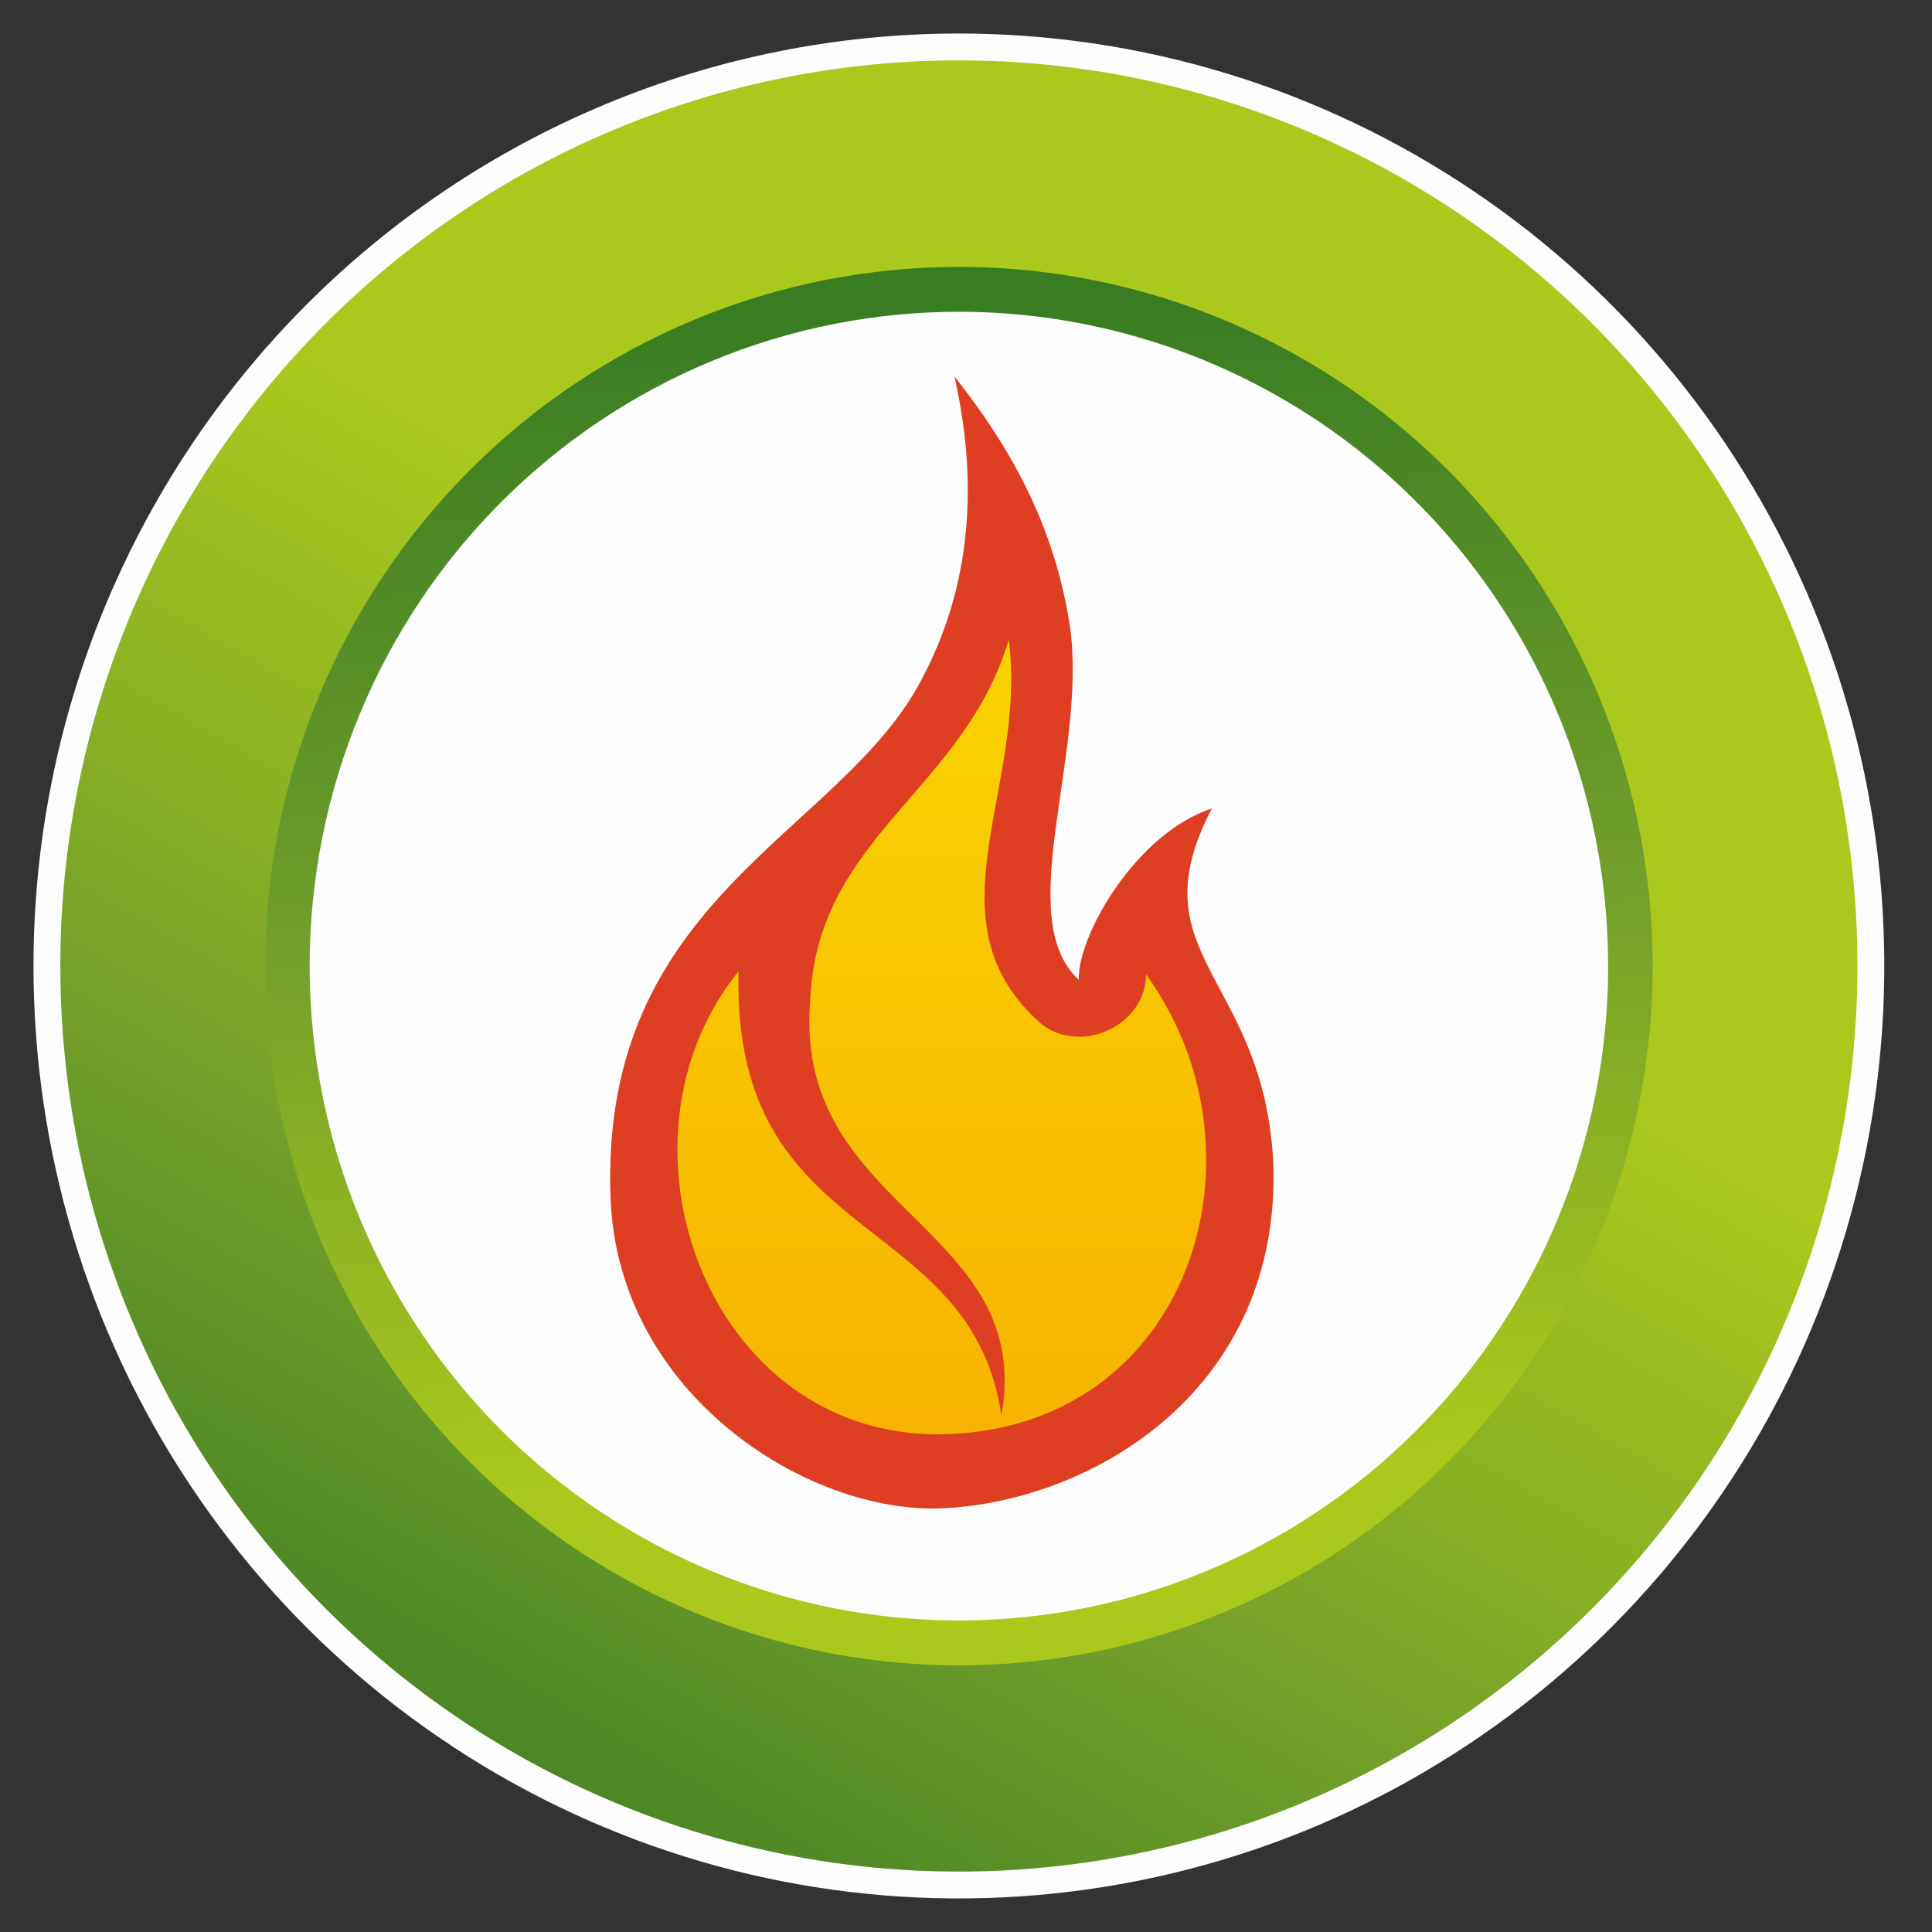
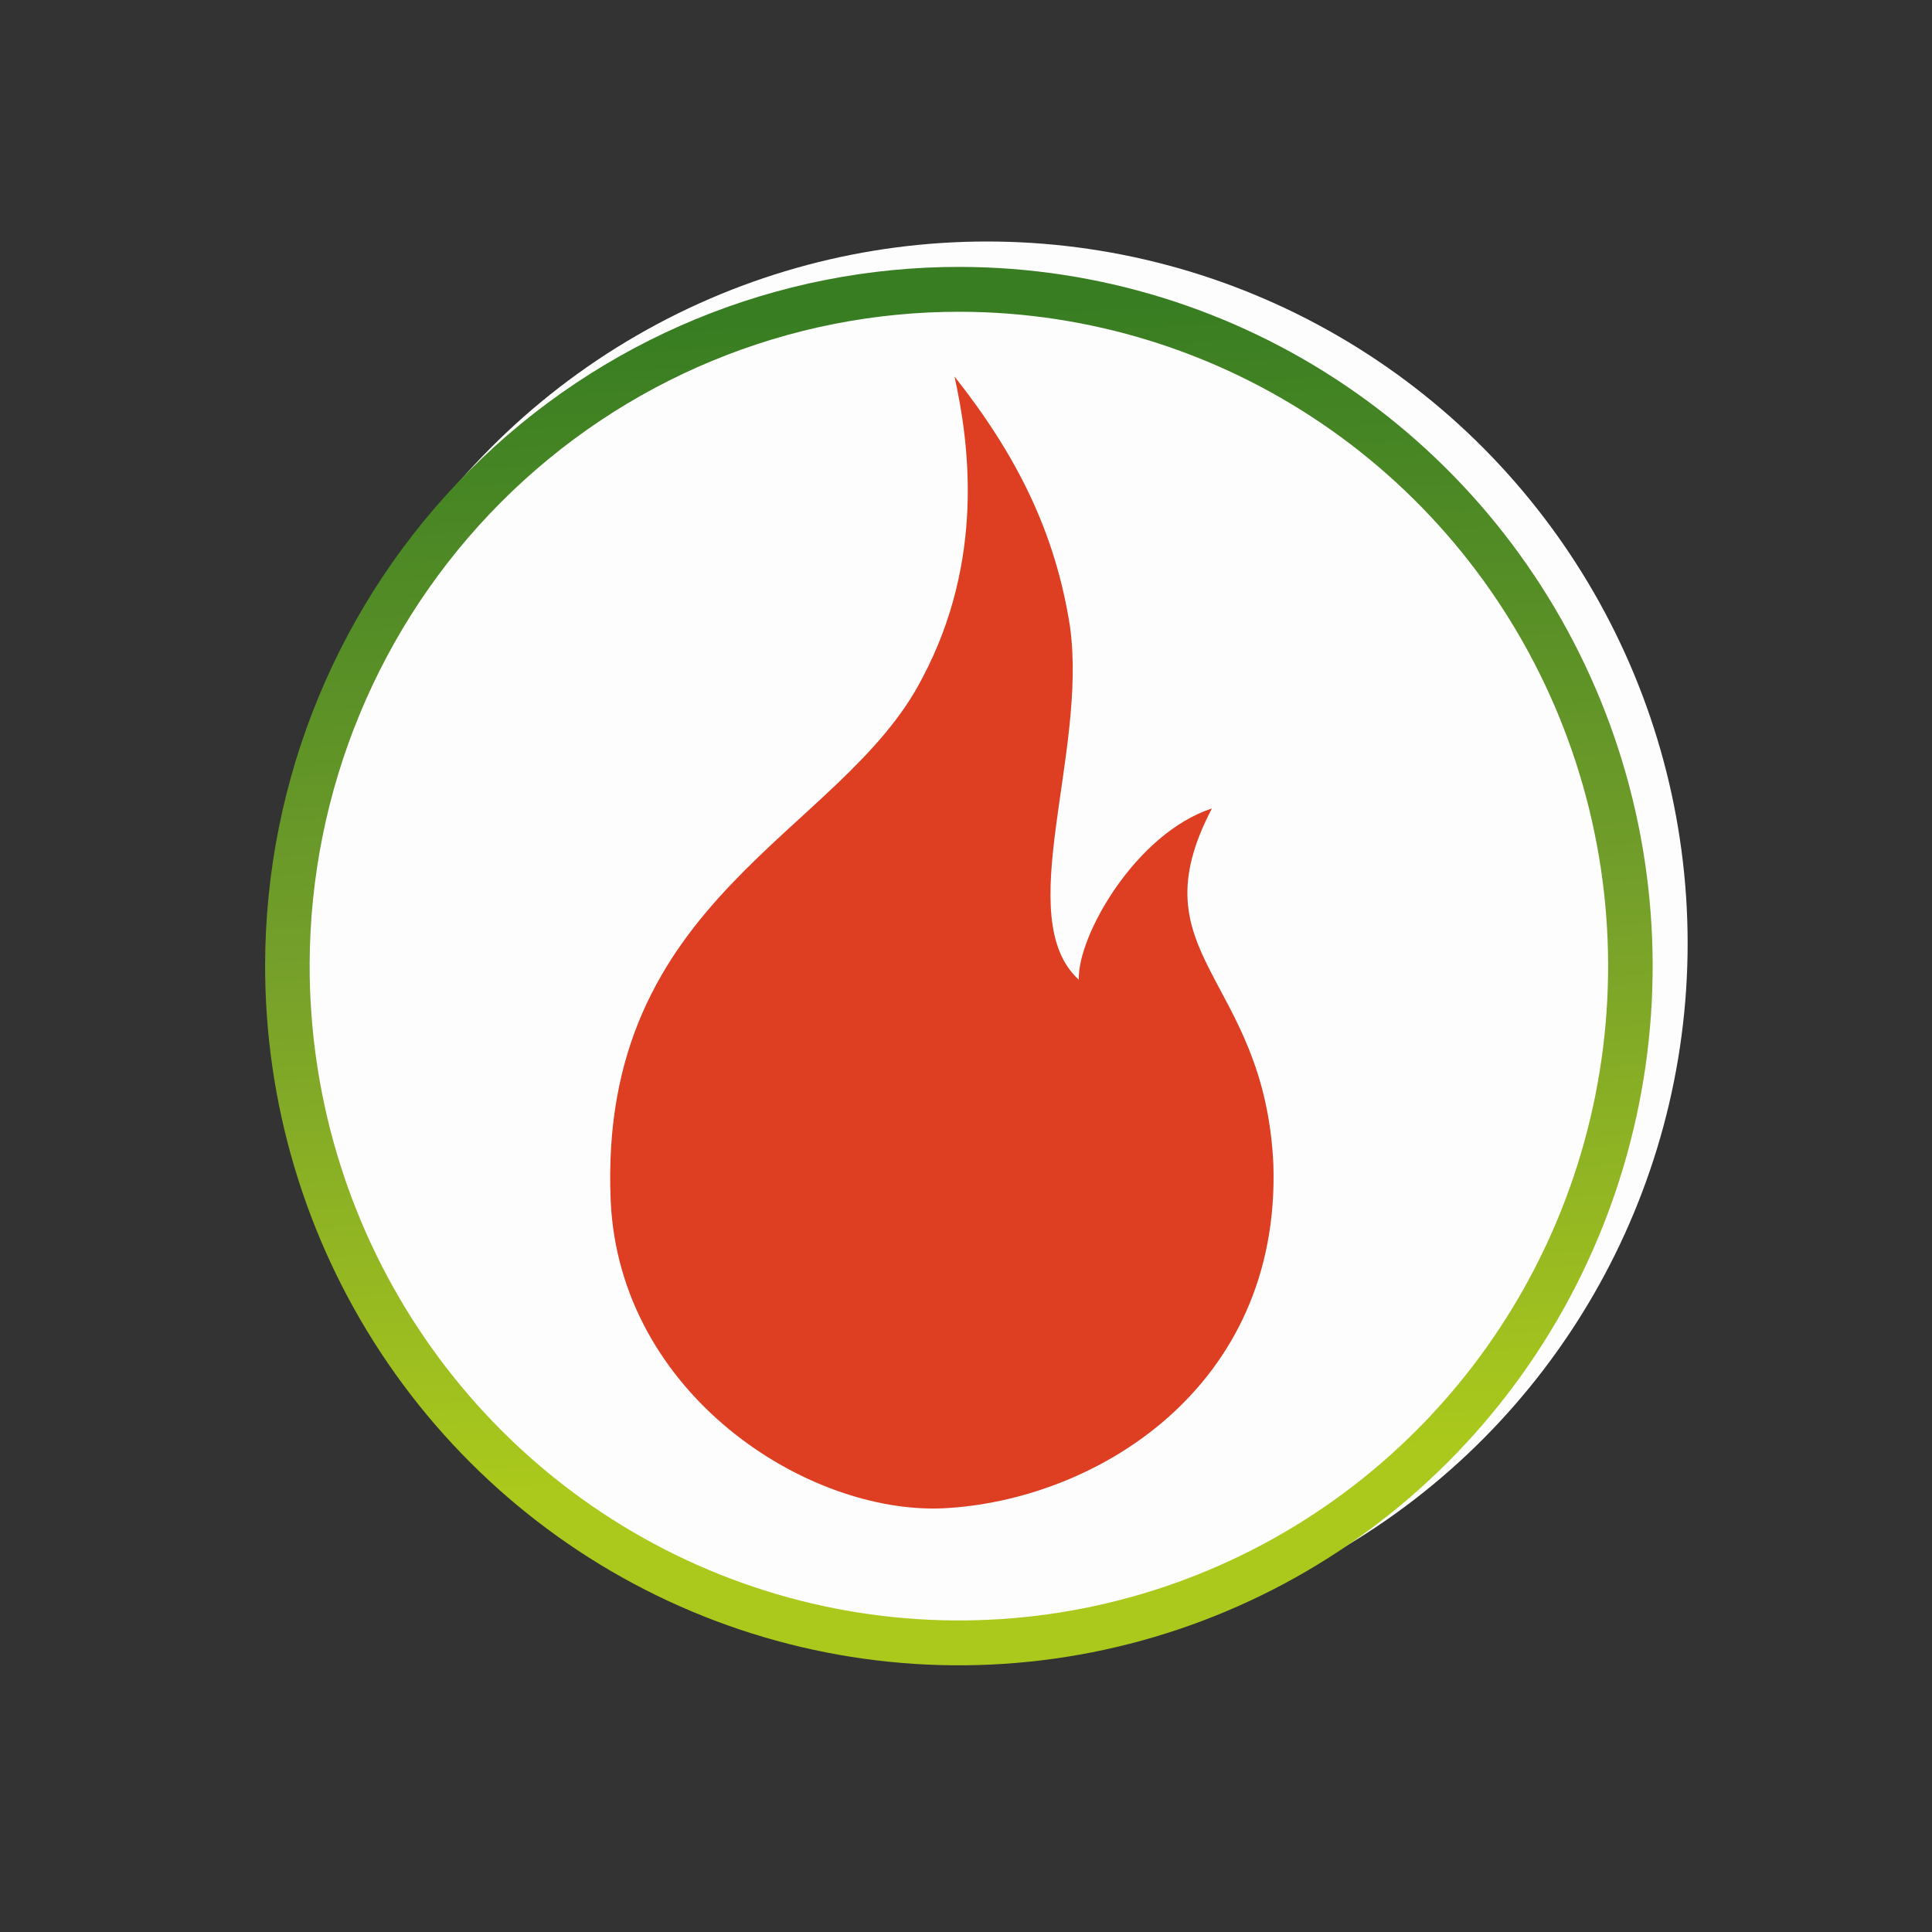
<svg xmlns="http://www.w3.org/2000/svg" width="54" height="54" viewBox="0 0 54 54" fill="none">
  <rect x="0" y="0" width="54" height="54" fill="#333333" stroke="none" />
  <ellipse cx="27.586" cy="26.367" rx="19.584" ry="19.617" fill="#FDFDFD" />
-   <path d="M26.801 1.312C31.843 1.312 36.772 2.82 40.964 5.643C45.156 8.466 48.423 12.477 50.352 17.171C52.281 21.864 52.785 27.029 51.802 32.011C50.818 36.993 48.392 41.571 44.827 45.163C41.262 48.756 36.72 51.202 31.774 52.193C26.829 53.185 21.703 52.676 17.045 50.731C12.387 48.787 8.406 45.495 5.605 41.27C2.805 37.046 1.311 32.08 1.311 27C1.311 20.188 3.995 13.655 8.775 8.837C13.556 4.019 20.04 1.313 26.801 1.312ZM26.801 7.884C21.772 7.884 16.949 9.897 13.393 13.481C9.836 17.066 7.837 21.929 7.837 27C7.837 30.781 8.949 34.477 11.033 37.621C13.117 40.765 16.08 43.215 19.545 44.661C23.01 46.108 26.822 46.486 30.5 45.749C34.178 45.012 37.558 43.192 40.21 40.519C42.862 37.845 44.669 34.438 45.401 30.73C46.133 27.021 45.757 23.177 44.321 19.684C42.886 16.19 40.455 13.205 37.336 11.104C34.217 9.004 30.551 7.884 26.801 7.884Z" fill="url(#paint0_linear_2204_1752)" stroke="#FDFDFD" stroke-width="0.75" />
  <path fill-rule="evenodd" clip-rule="evenodd" d="M26.856 7.46C30.691 7.471 34.437 8.628 37.62 10.784C40.803 12.941 43.279 16 44.737 19.575C46.195 23.15 46.568 27.081 45.809 30.87C45.05 34.658 43.194 38.136 40.474 40.861C37.755 43.586 34.294 45.438 30.531 46.181C26.767 46.925 22.869 46.527 19.33 45.037C15.791 43.548 12.77 41.035 10.648 37.815C8.526 34.595 7.4 30.813 7.41 26.948C7.425 21.765 9.482 16.8 13.128 13.145C16.775 9.49 21.713 7.445 26.856 7.46ZM36.925 11.825C33.947 9.807 30.441 8.724 26.852 8.714C22.04 8.7 17.419 10.614 14.006 14.034C10.593 17.455 8.668 22.101 8.655 26.952C8.645 30.569 9.699 34.108 11.685 37.121C13.67 40.134 16.498 42.486 19.81 43.88C23.122 45.274 26.769 45.646 30.291 44.951C33.813 44.255 37.052 42.522 39.597 39.972C42.142 37.421 43.879 34.167 44.589 30.622C45.299 27.076 44.95 23.397 43.586 20.052C42.222 16.706 39.904 13.843 36.925 11.825Z" fill="url(#paint1_linear_2204_1752)" />
  <path fill-rule="evenodd" clip-rule="evenodd" d="M25.778 18.954C27.536 15.639 27.087 12.365 26.678 10.523C28.395 12.693 29.499 14.861 29.908 17.522C30.398 21.082 28.272 25.666 30.153 27.384C30.112 26.157 31.748 23.292 33.874 22.596C31.707 26.73 35.346 27.262 35.591 32.541C35.796 38.803 30.603 41.954 26.351 42.158C22.548 42.322 17.314 38.966 17.069 33.564C16.701 25.052 23.529 23.333 25.778 18.954Z" fill="#DE3F22" />
-   <path d="M22.643 28.007C22.194 33.844 28.929 34.253 27.99 39.56C27.133 33.763 20.439 34.906 20.643 27.149C16.805 31.885 19.745 40.172 26.317 40.09C33.256 39.968 35.665 32.252 32.032 27.231C32.032 28.741 30.031 29.558 28.97 28.497C25.909 25.639 28.725 22.006 28.195 17.882C26.929 22.128 22.806 23.393 22.643 28.007Z" fill="url(#paint2_linear_2204_1752)" />
  <defs>
    <linearGradient id="paint0_linear_2204_1752" x1="32.048" y1="23.408" x2="13.814" y2="55.144" gradientUnits="userSpaceOnUse">
      <stop stop-color="#ABC91C" />
      <stop offset="0.518" stop-color="#749F2A" />
      <stop offset="1" stop-color="#387D22" />
    </linearGradient>
    <linearGradient id="paint1_linear_2204_1752" x1="26.788" y1="41.128" x2="25.204" y2="8.711" gradientUnits="userSpaceOnUse">
      <stop stop-color="#ABC91C" />
      <stop offset="0.472" stop-color="#749F2A" />
      <stop offset="1" stop-color="#387D22" />
    </linearGradient>
    <linearGradient id="paint2_linear_2204_1752" x1="26.324" y1="17.882" x2="26.324" y2="40.091" gradientUnits="userSpaceOnUse">
      <stop stop-color="#F9D302" />
      <stop offset="1" stop-color="#F8B300" />
    </linearGradient>
  </defs>
</svg>